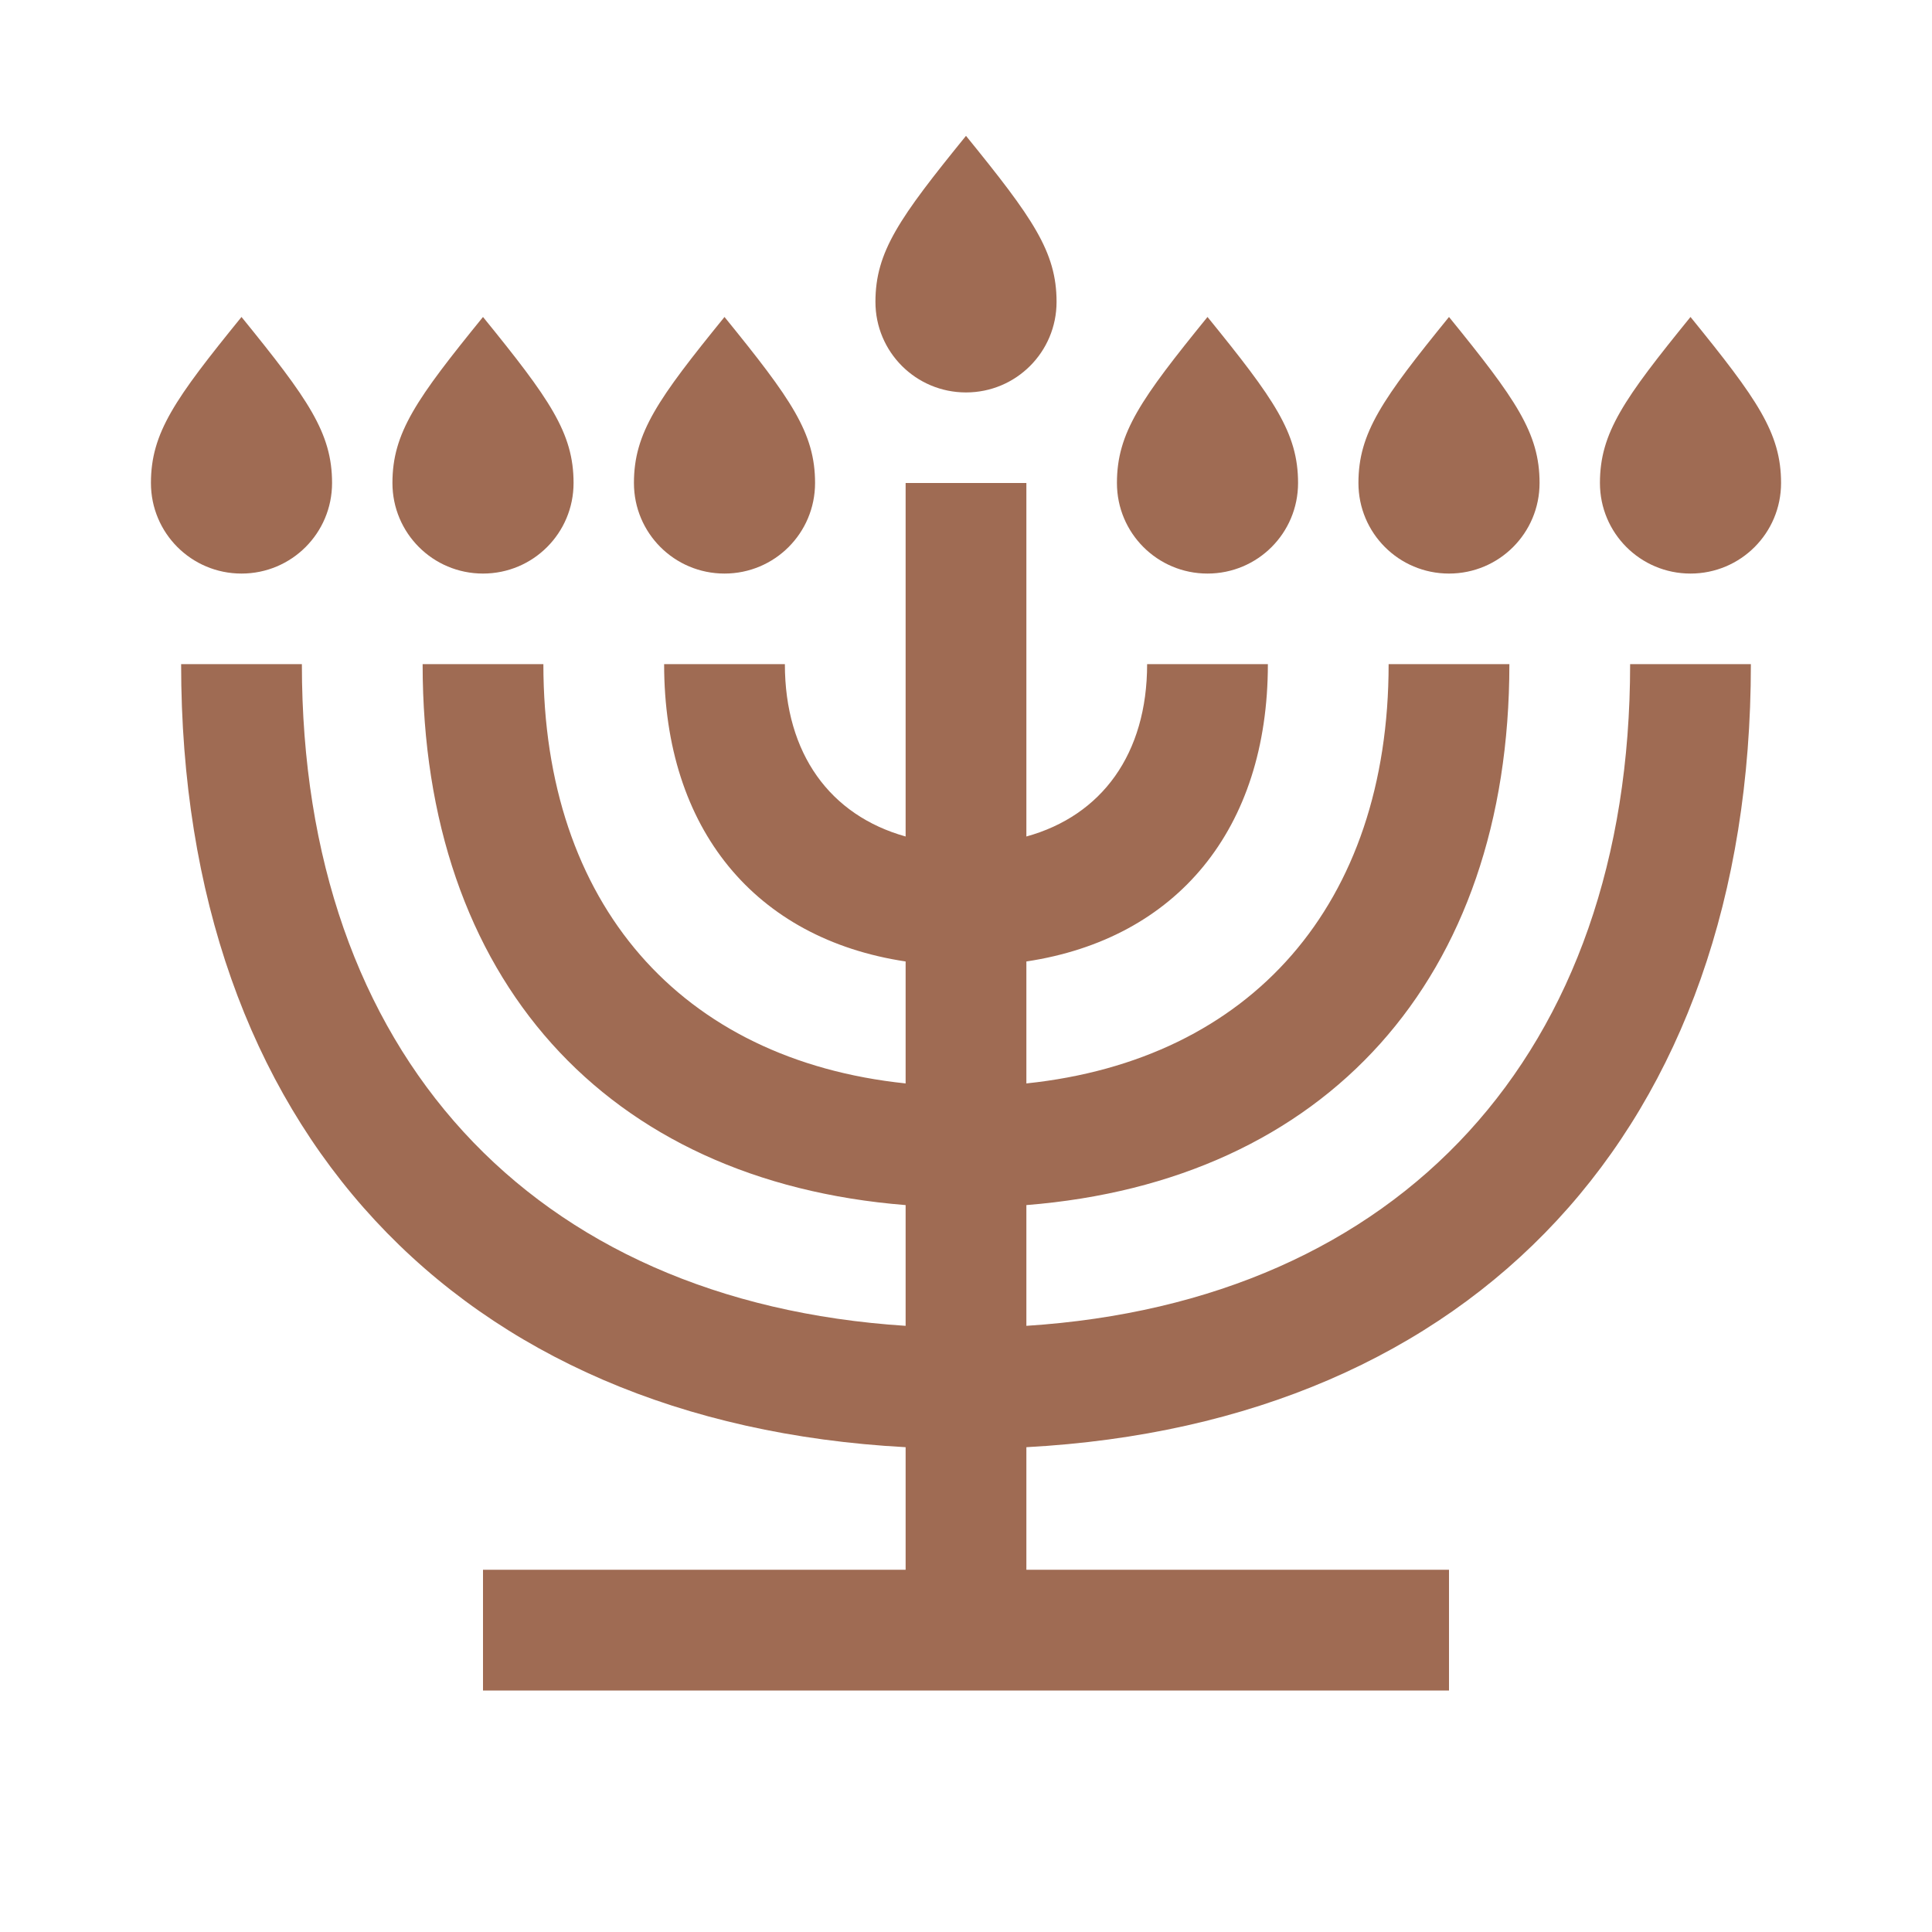
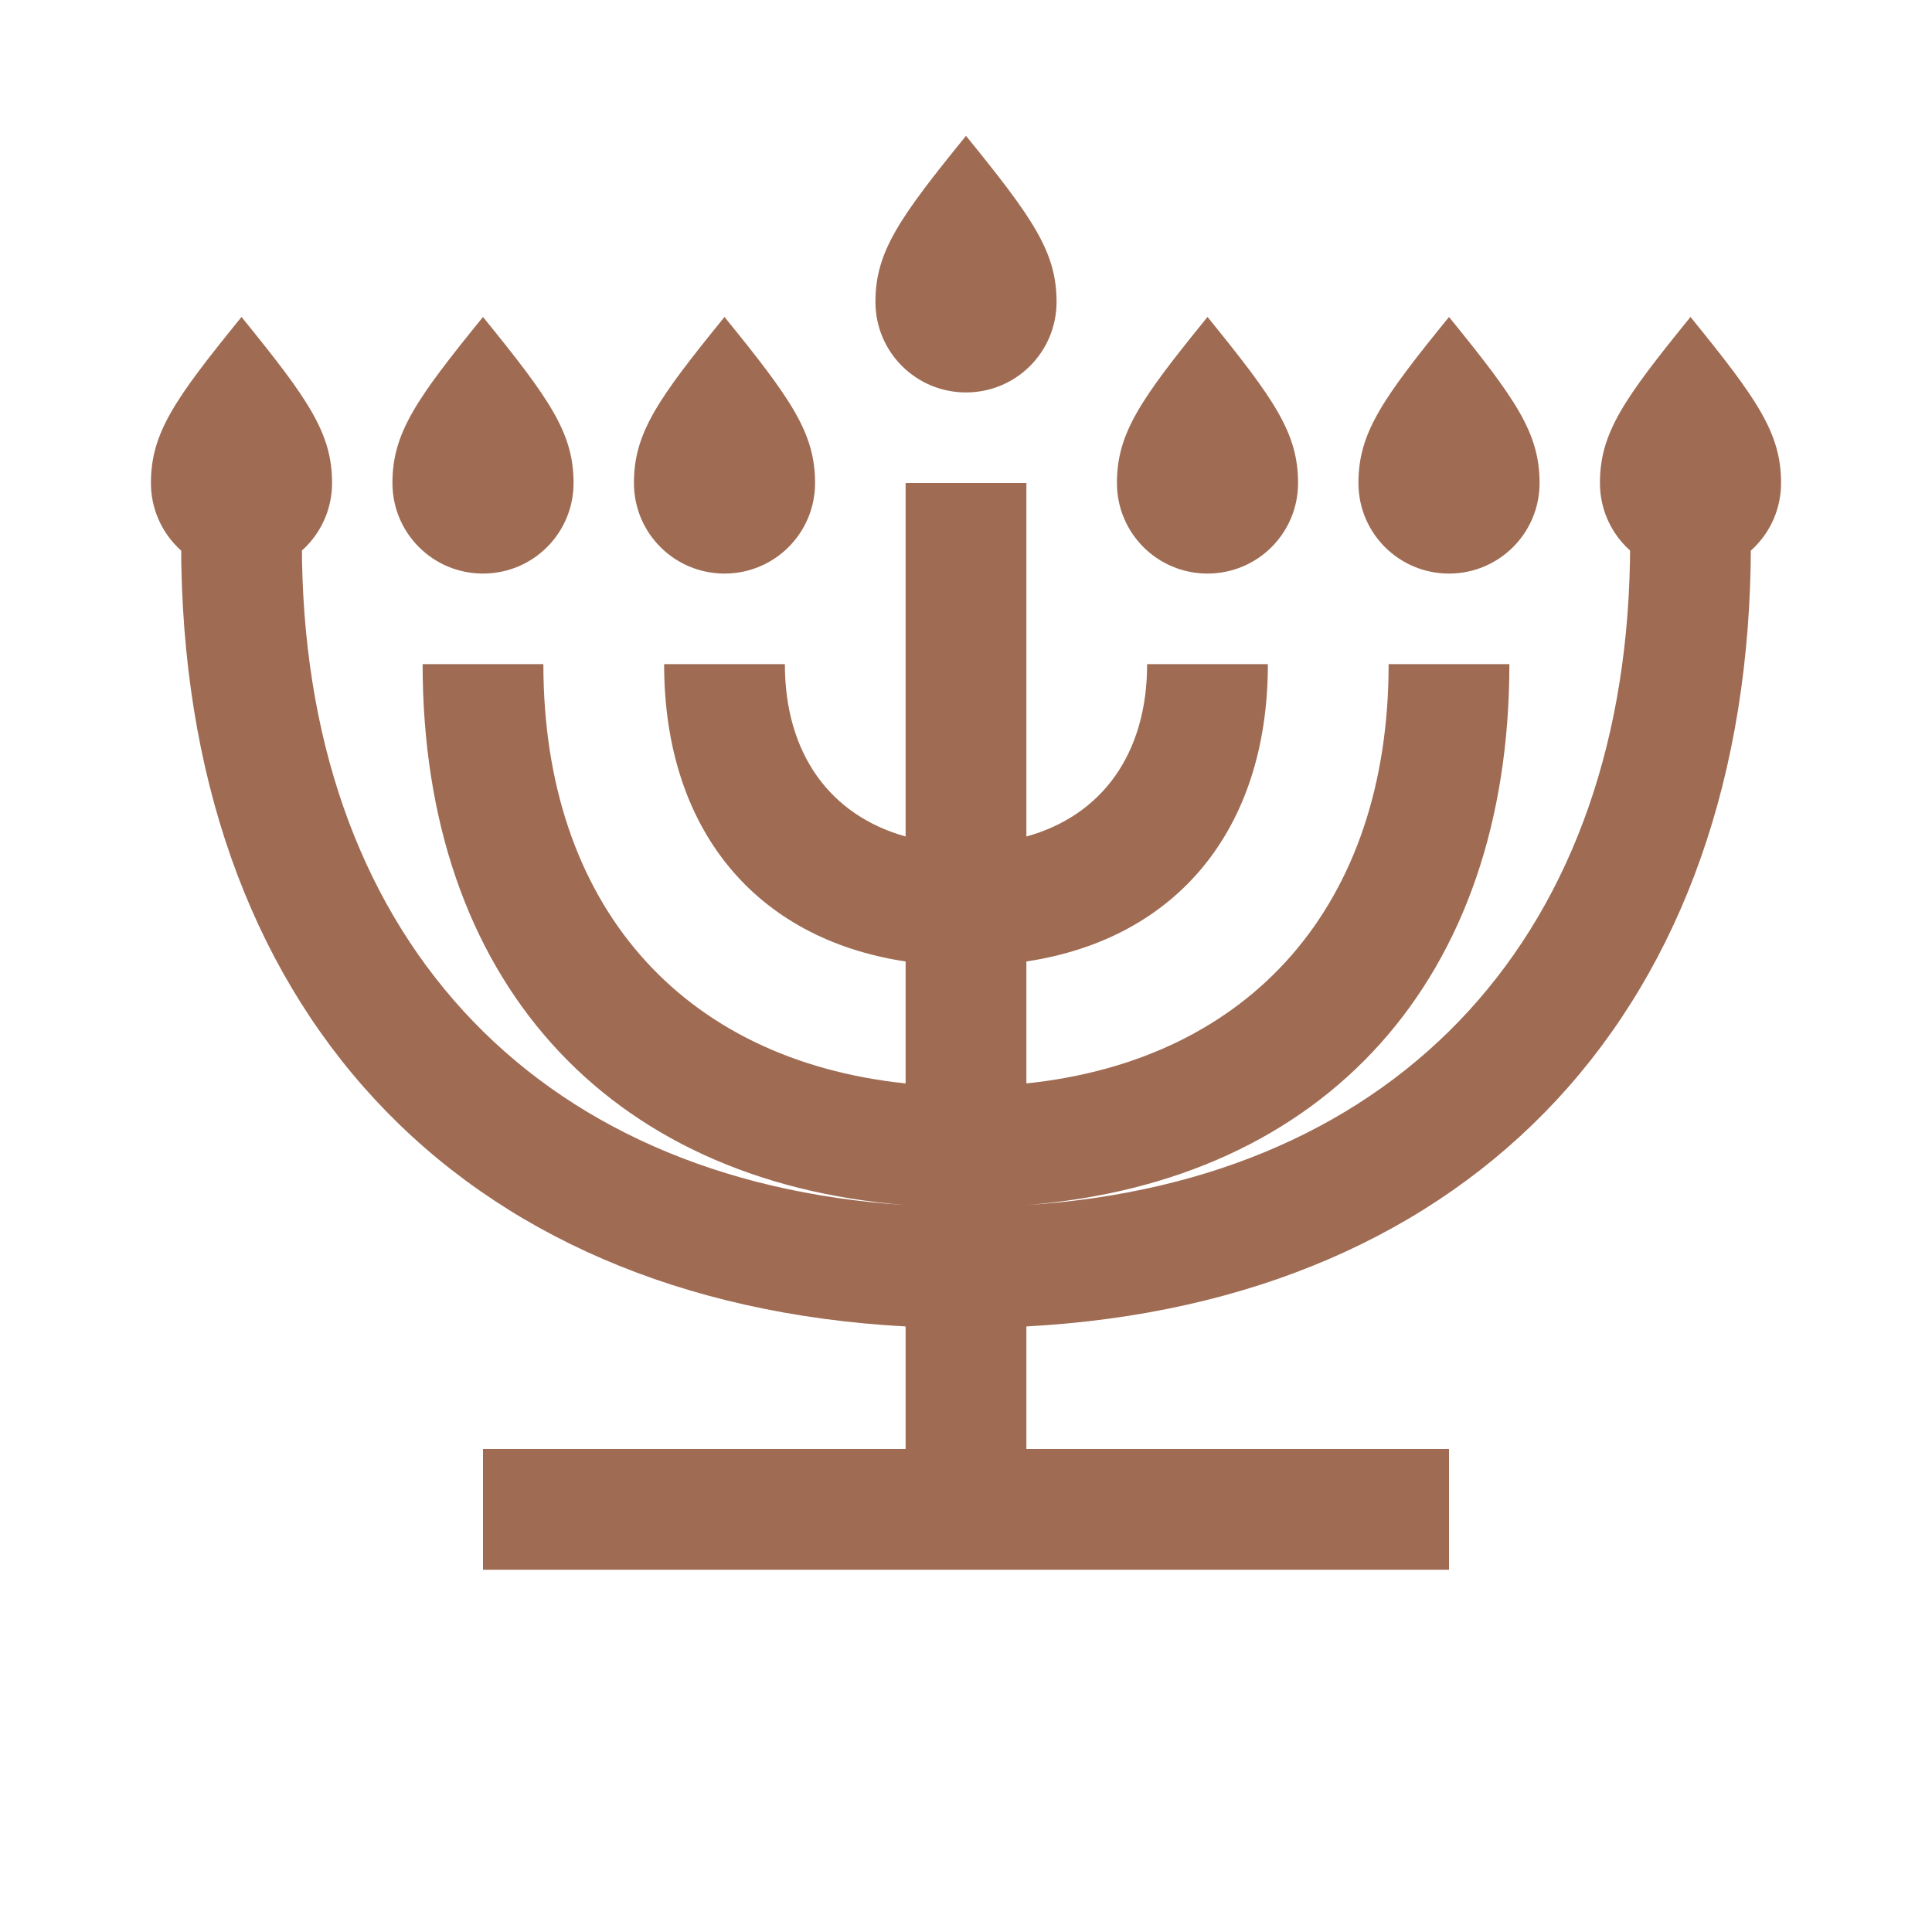
<svg xmlns="http://www.w3.org/2000/svg" viewBox="0 0 64 64">
  <defs fill="#9F6B53" />
-   <path d="m29,10c0-1.66.79-2.78,3-5.5,2.21,2.72,3,3.84,3,5.5s-1.34,3-3,3-3-1.34-3-3Zm-5,9c1.66,0,3-1.34,3-3s-.79-2.78-3-5.5c-2.21,2.72-3,3.84-3,5.5s1.34,3,3,3Zm24,0c1.66,0,3-1.34,3-3s-.79-2.78-3-5.5c-2.21,2.72-3,3.84-3,5.5s1.34,3,3,3Zm-8,0c1.66,0,3-1.34,3-3s-.79-2.78-3-5.5c-2.21,2.72-3,3.84-3,5.5s1.34,3,3,3Zm-24,0c1.66,0,3-1.34,3-3s-.79-2.78-3-5.5c-2.21,2.72-3,3.84-3,5.5s1.34,3,3,3Zm40-8.5c-2.21,2.72-3,3.84-3,5.5s1.34,3,3,3,3-1.34,3-3-.79-2.78-3-5.5Zm-45,5.5c0-1.66-.79-2.78-3-5.5-2.21,2.72-3,3.84-3,5.5s1.34,3,3,3,3-1.34,3-3Zm23,27.92v-4c9.93-.79,16-7.5,16-17.92h-4c0,7.95-4.55,13.11-12,13.89v-4.04c4.98-.75,8-4.38,8-9.85h-4c0,2.97-1.5,5.02-4,5.71v-11.71h-4v11.71c-2.5-.7-4-2.74-4-5.71h-4c0,5.47,3.02,9.1,8,9.85v4.04c-7.45-.78-12-5.94-12-13.89h-4c0,10.42,6.07,17.13,16,17.92v4c-12.39-.8-20-9.03-20-21.92h-4c0,15.36,9.14,25.14,24,25.94v4.06h-14v4h32v-4h-14v-4.06c14.86-.8,24-10.58,24-25.94h-4c0,12.89-7.61,21.12-20,21.92Z" fill="#9F6B53" />
+   <path d="m29,10c0-1.66.79-2.78,3-5.5,2.21,2.72,3,3.84,3,5.5s-1.34,3-3,3-3-1.34-3-3Zm-5,9c1.66,0,3-1.34,3-3s-.79-2.78-3-5.5c-2.21,2.72-3,3.84-3,5.5s1.34,3,3,3Zm24,0c1.66,0,3-1.34,3-3s-.79-2.78-3-5.5c-2.21,2.72-3,3.84-3,5.5s1.34,3,3,3Zm-8,0c1.66,0,3-1.34,3-3s-.79-2.78-3-5.5c-2.21,2.72-3,3.84-3,5.5s1.34,3,3,3Zm-24,0c1.66,0,3-1.34,3-3s-.79-2.78-3-5.5c-2.21,2.72-3,3.84-3,5.5s1.34,3,3,3Zm40-8.5c-2.21,2.72-3,3.84-3,5.5s1.34,3,3,3,3-1.34,3-3-.79-2.78-3-5.5Zm-45,5.5c0-1.66-.79-2.78-3-5.5-2.21,2.72-3,3.84-3,5.5s1.34,3,3,3,3-1.34,3-3Zm23,27.92v-4c9.93-.79,16-7.5,16-17.92h-4c0,7.95-4.55,13.11-12,13.89v-4.04c4.98-.75,8-4.38,8-9.85h-4c0,2.97-1.5,5.02-4,5.71v-11.71h-4v11.71c-2.5-.7-4-2.74-4-5.71h-4c0,5.47,3.02,9.1,8,9.85v4.04c-7.45-.78-12-5.94-12-13.89h-4c0,10.42,6.07,17.13,16,17.92c-12.39-.8-20-9.03-20-21.92h-4c0,15.36,9.14,25.14,24,25.94v4.06h-14v4h32v-4h-14v-4.06c14.86-.8,24-10.58,24-25.94h-4c0,12.89-7.61,21.12-20,21.92Z" fill="#9F6B53" />
</svg>